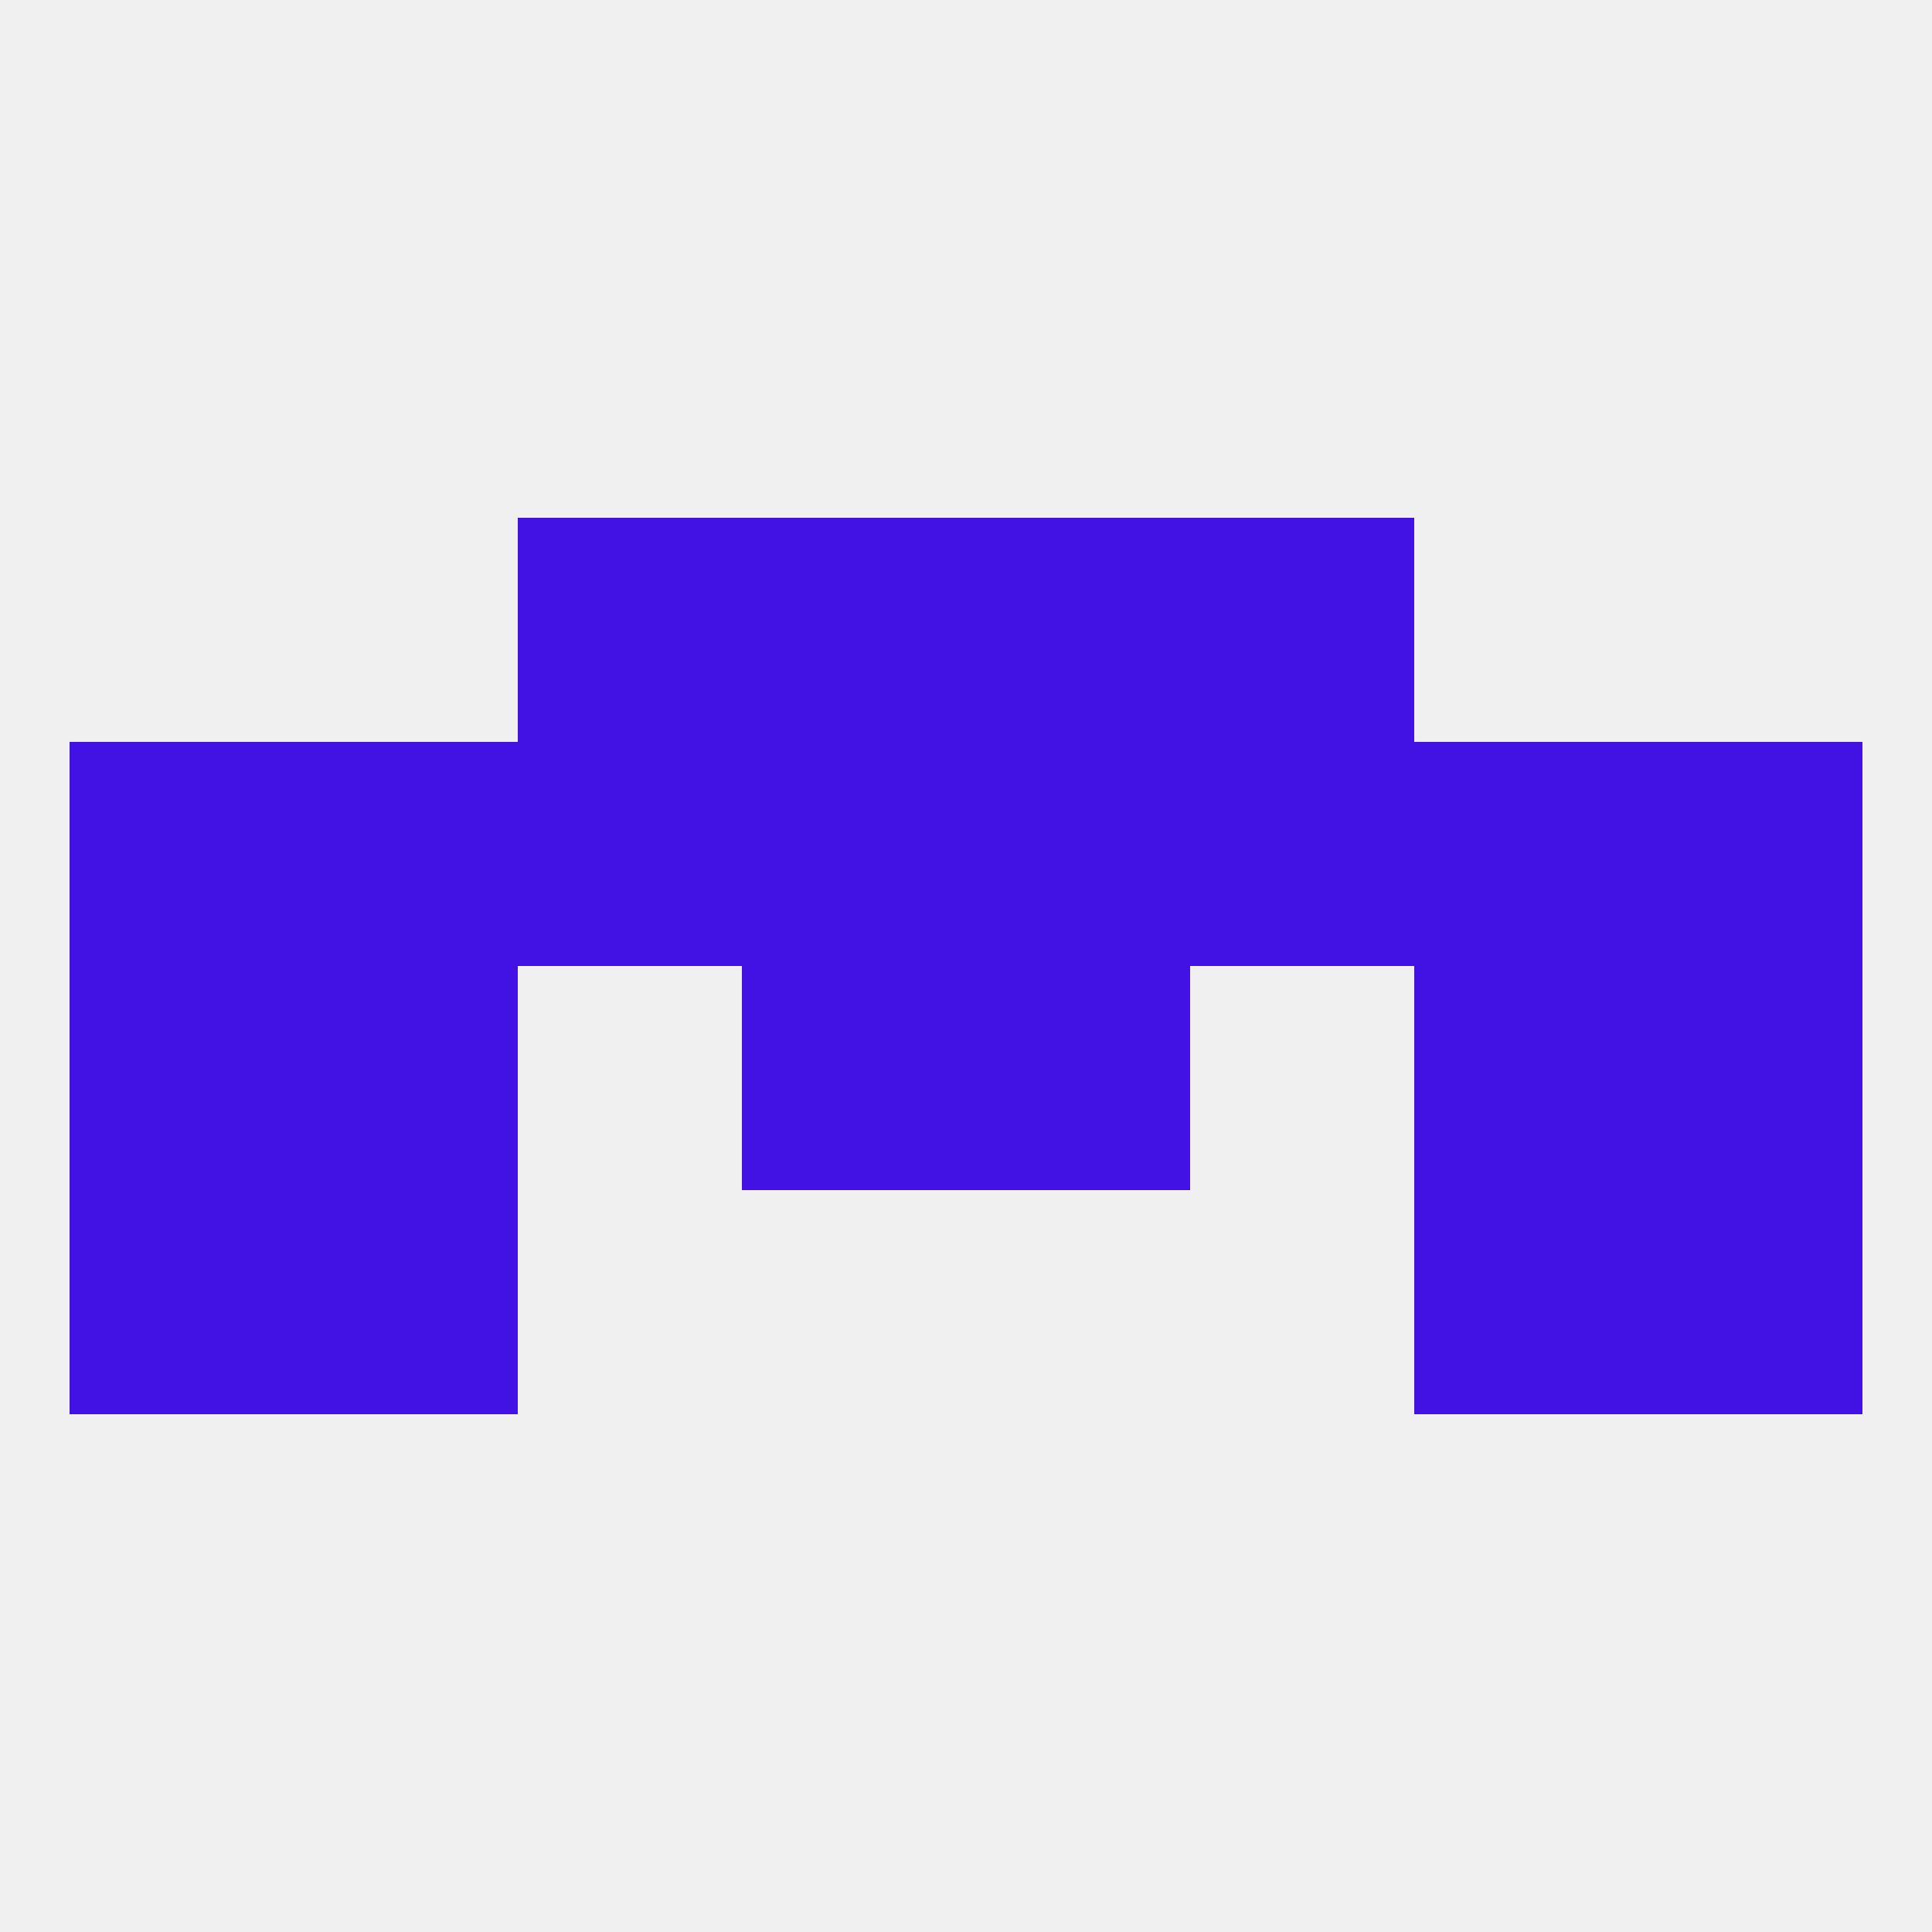
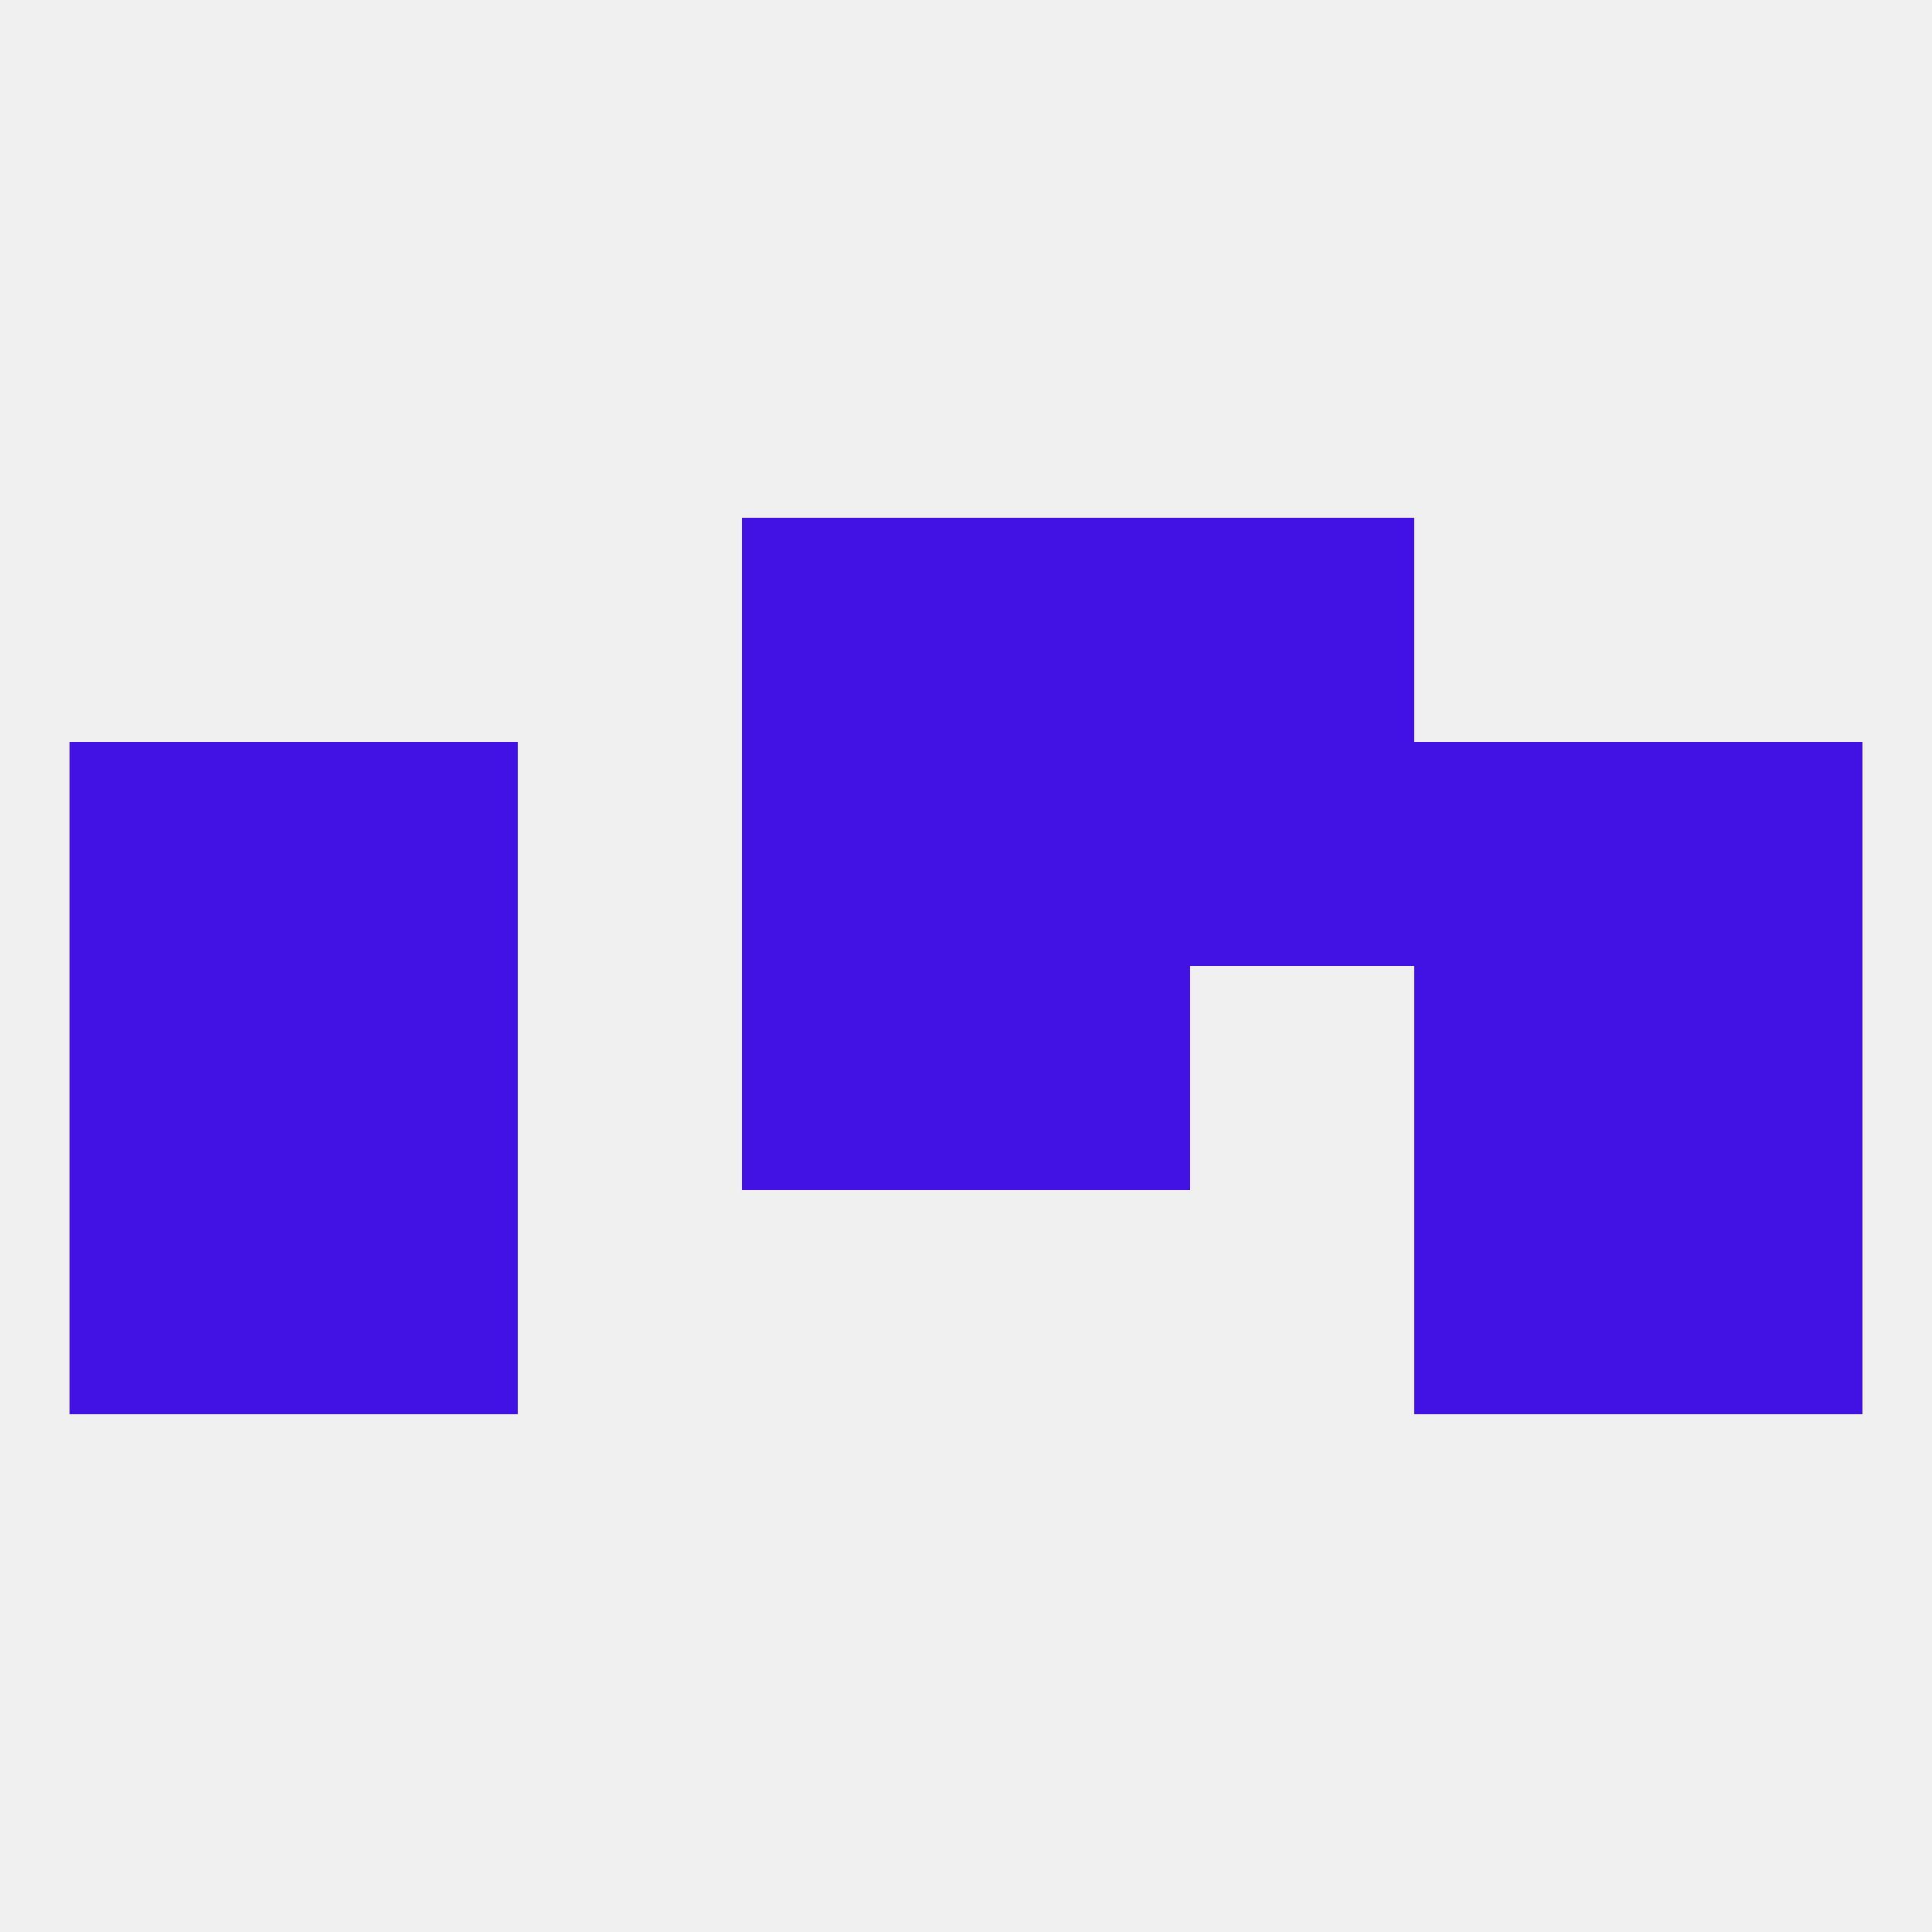
<svg xmlns="http://www.w3.org/2000/svg" version="1.1" baseprofile="full" width="250" height="250" viewBox="0 0 250 250">
  <rect width="100%" height="100%" fill="rgba(240,240,240,255)" />
  <rect x="96" y="96" width="29" height="29" fill="rgba(66,17,227,255)" />
  <rect x="9" y="96" width="29" height="29" fill="rgba(66,17,227,255)" />
  <rect x="154" y="96" width="29" height="29" fill="rgba(66,17,227,255)" />
  <rect x="183" y="96" width="29" height="29" fill="rgba(66,17,227,255)" />
  <rect x="125" y="96" width="29" height="29" fill="rgba(66,17,227,255)" />
  <rect x="212" y="96" width="29" height="29" fill="rgba(66,17,227,255)" />
-   <rect x="67" y="96" width="29" height="29" fill="rgba(66,17,227,255)" />
  <rect x="38" y="96" width="29" height="29" fill="rgba(66,17,227,255)" />
  <rect x="154" y="67" width="29" height="29" fill="rgba(66,17,227,255)" />
  <rect x="96" y="67" width="29" height="29" fill="rgba(66,17,227,255)" />
  <rect x="125" y="67" width="29" height="29" fill="rgba(66,17,227,255)" />
-   <rect x="67" y="67" width="29" height="29" fill="rgba(66,17,227,255)" />
  <rect x="38" y="154" width="29" height="29" fill="rgba(66,17,227,255)" />
  <rect x="183" y="154" width="29" height="29" fill="rgba(66,17,227,255)" />
  <rect x="9" y="154" width="29" height="29" fill="rgba(66,17,227,255)" />
  <rect x="212" y="154" width="29" height="29" fill="rgba(66,17,227,255)" />
  <rect x="38" y="125" width="29" height="29" fill="rgba(66,17,227,255)" />
  <rect x="183" y="125" width="29" height="29" fill="rgba(66,17,227,255)" />
  <rect x="9" y="125" width="29" height="29" fill="rgba(66,17,227,255)" />
  <rect x="212" y="125" width="29" height="29" fill="rgba(66,17,227,255)" />
  <rect x="96" y="125" width="29" height="29" fill="rgba(66,17,227,255)" />
  <rect x="125" y="125" width="29" height="29" fill="rgba(66,17,227,255)" />
</svg>